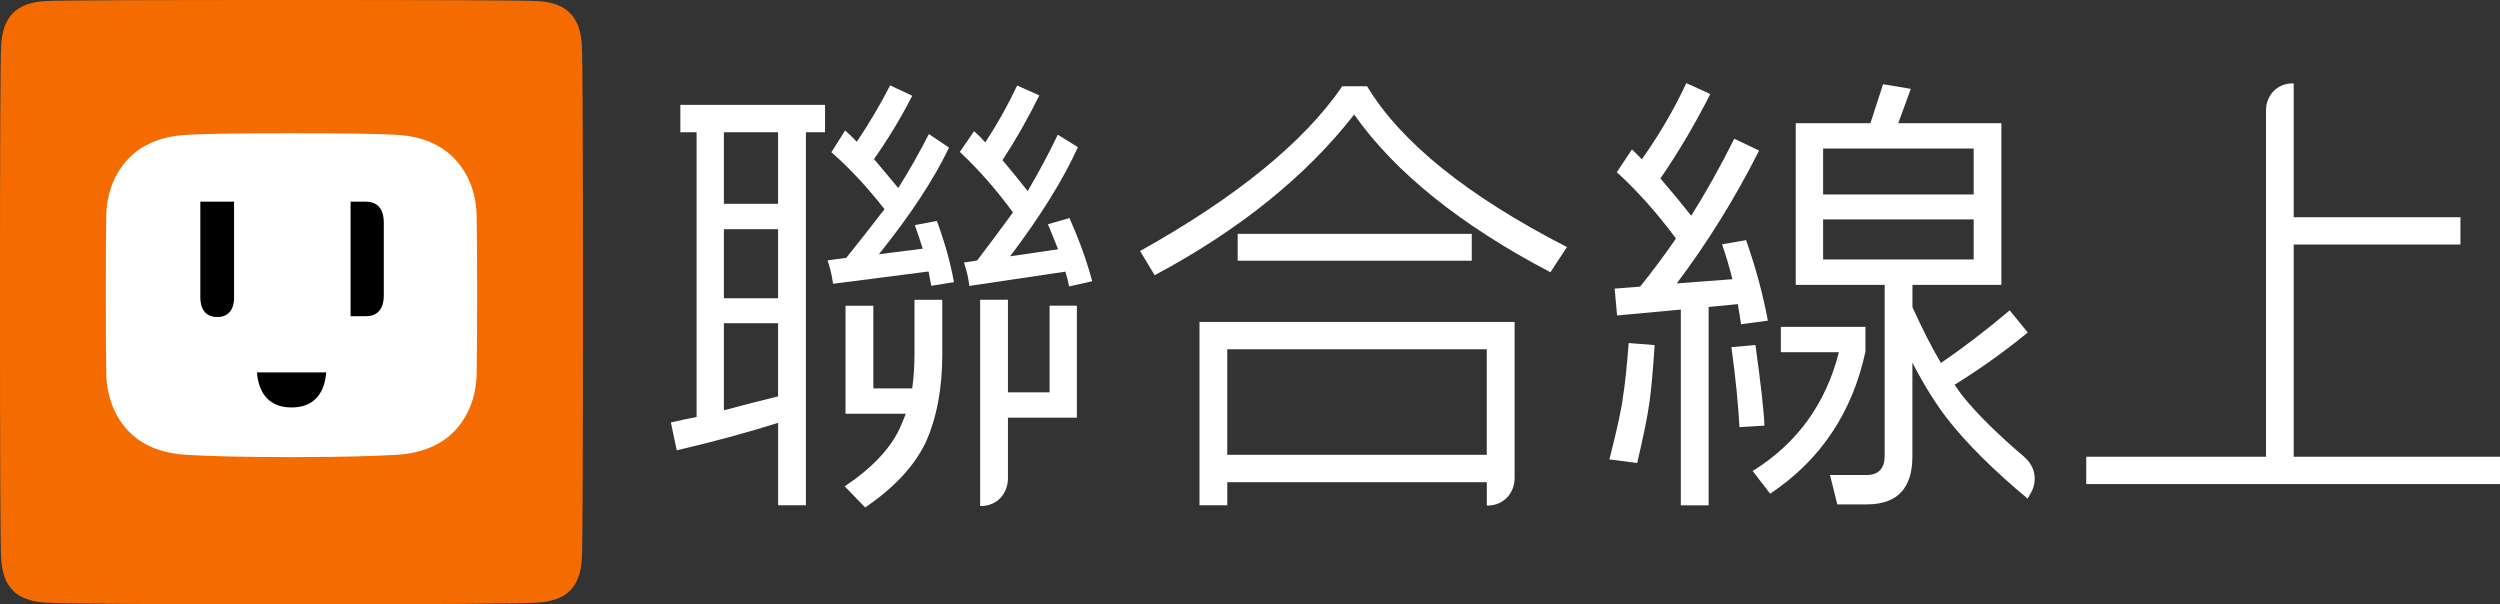
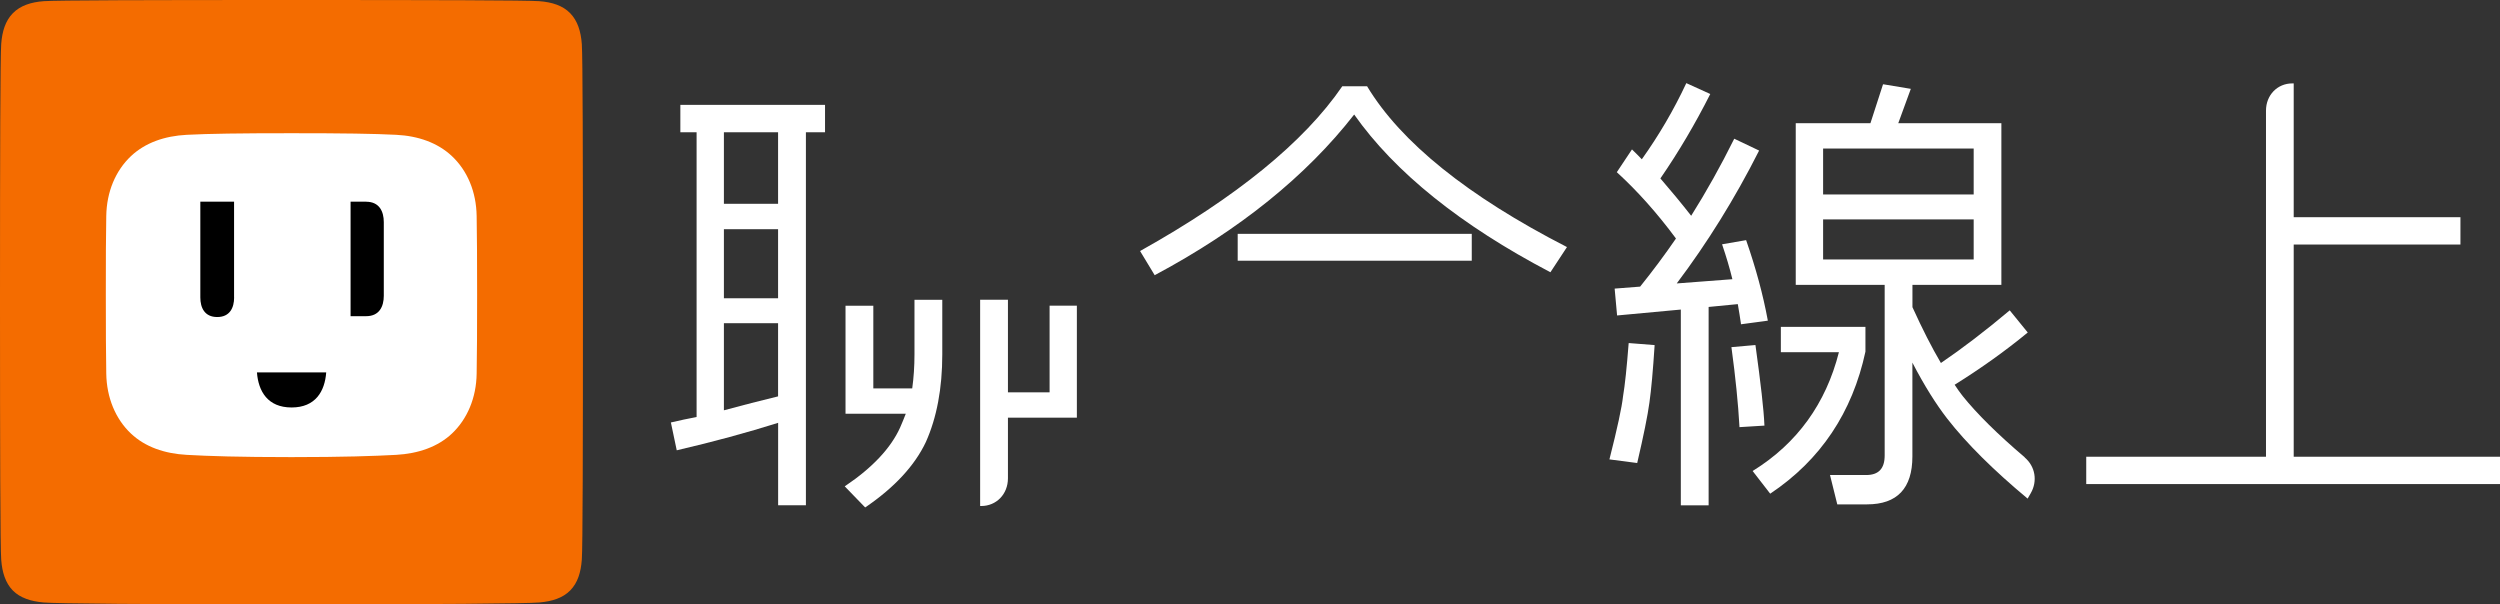
<svg xmlns="http://www.w3.org/2000/svg" width="91" height="22" viewBox="0 0 91 22" fill="none">
  <rect x="0" y="0" width="91" height="22" fill="#333333" stroke="none" />
  <g clip-path="url(#clip0_0_4761)">
    <path d="M19.632 0.043C19.176 0.008 15.806 0 10.61 0C5.413 0 2.049 0.008 1.589 0.043C1.127 0.078 0.739 0.204 0.468 0.481C0.197 0.757 0.078 1.141 0.044 1.601C0.01 2.061 0 5.6 0 10.986C0 16.371 0.01 19.913 0.044 20.373C0.078 20.833 0.199 21.22 0.466 21.493C0.733 21.765 1.127 21.889 1.587 21.93C2.049 21.971 5.413 22 10.61 22C15.806 22 19.17 21.971 19.632 21.93C20.094 21.889 20.483 21.769 20.755 21.493C21.028 21.216 21.144 20.833 21.178 20.373C21.211 19.915 21.219 16.371 21.219 10.986C21.219 5.6 21.211 2.061 21.178 1.601C21.144 1.141 21.022 0.755 20.755 0.481C20.485 0.202 20.094 0.078 19.632 0.043Z" fill="#F46C00" />
    <path d="M14.422 4.907C13.611 4.866 12.516 4.849 10.612 4.849C8.708 4.849 7.608 4.866 6.8 4.907C5.991 4.948 5.286 5.196 4.768 5.682C4.206 6.213 3.882 6.978 3.868 7.863C3.854 8.75 3.852 9.3 3.852 10.732C3.852 12.163 3.856 12.728 3.868 13.601C3.882 14.473 4.204 15.251 4.766 15.781C5.284 16.27 5.993 16.513 6.798 16.557C7.604 16.602 8.704 16.639 10.61 16.639C12.516 16.639 13.609 16.6 14.42 16.557C15.226 16.511 15.935 16.268 16.451 15.781C17.013 15.251 17.338 14.473 17.35 13.601C17.363 12.728 17.367 12.167 17.367 10.732C17.367 9.296 17.363 8.75 17.35 7.863C17.336 6.976 17.011 6.21 16.449 5.682C15.931 5.196 15.224 4.946 14.418 4.907H14.422Z" fill="white" />
    <path d="M13.328 7.341H12.761V11.509H13.328C13.808 11.509 13.97 11.155 13.97 10.767V8.085C13.97 7.698 13.808 7.343 13.328 7.343V7.341Z" fill="black" />
    <path d="M9.353 13.556C9.405 14.245 9.745 14.832 10.614 14.832C11.482 14.832 11.823 14.245 11.874 13.556H9.355H9.353Z" fill="black" />
    <path d="M8.522 10.827C8.522 11.2 8.367 11.54 7.907 11.54C7.447 11.54 7.292 11.2 7.292 10.827V7.341H8.52V10.827H8.522Z" fill="black" />
    <path d="M24.763 4.814H25.356V15.179C25.043 15.239 24.737 15.303 24.442 15.373L24.42 15.377L24.633 16.39L24.655 16.386C25.97 16.08 27.204 15.744 28.324 15.391V18.392H29.335V4.814H30.031V3.818H24.765V4.814H24.763ZM26.35 4.814H28.322V7.419H26.35V4.814ZM26.35 8.343H28.322V10.858H26.35V8.343ZM26.35 11.765H28.322V14.428C27.698 14.579 27.035 14.75 26.35 14.935V11.765Z" fill="white" />
-     <path d="M38.941 7.954L38.933 7.935L38.145 8.162L38.155 8.187C38.278 8.494 38.4 8.791 38.515 9.074L36.769 9.329C37.878 7.861 38.704 6.53 39.228 5.375L39.236 5.357L38.523 4.915L38.501 4.903L38.491 4.926C38.181 5.579 37.816 6.264 37.408 6.955C37.089 6.549 36.78 6.171 36.49 5.829C36.972 5.095 37.418 4.309 37.82 3.494L37.83 3.471L37.025 3.113L37.015 3.133C36.683 3.837 36.294 4.528 35.864 5.183C35.733 5.037 35.603 4.905 35.474 4.792L35.456 4.775L34.938 5.53L34.952 5.544C35.611 6.159 36.257 6.893 36.872 7.731C36.472 8.284 36.032 8.871 35.566 9.482L35.09 9.556L35.097 9.583C35.187 9.855 35.249 10.126 35.283 10.385V10.408L38.78 9.888C38.834 10.059 38.878 10.233 38.91 10.404L38.913 10.427L39.756 10.237L39.75 10.214C39.559 9.498 39.284 8.739 38.935 7.954H38.941Z" fill="white" />
    <path d="M33.287 12.906C33.287 13.337 33.259 13.749 33.205 14.137H31.789V11.128H30.777V15.061H32.97C32.907 15.226 32.837 15.395 32.763 15.565C32.427 16.309 31.757 17.023 30.771 17.687L30.748 17.703L31.492 18.471L31.508 18.46C32.558 17.745 33.297 16.947 33.703 16.086C34.098 15.204 34.299 14.133 34.299 12.906V10.913H33.287V12.906Z" fill="white" />
    <path d="M38.203 14.28H36.689V10.911H35.677V18.419H35.715C36.27 18.419 36.689 17.986 36.689 17.411V15.202H39.198V11.126H38.205V14.278L38.203 14.28Z" fill="white" />
-     <path d="M34.112 8.061L34.106 8.042L33.299 8.193L33.309 8.22C33.404 8.49 33.498 8.77 33.588 9.051L31.992 9.255C33.134 7.834 33.99 6.532 34.536 5.39L34.544 5.371L33.811 4.88L33.799 4.903C33.476 5.536 33.106 6.19 32.697 6.846C32.405 6.491 32.106 6.136 31.813 5.79C32.315 5.08 32.781 4.313 33.193 3.509L33.205 3.486L32.401 3.108L32.391 3.127C32.036 3.818 31.63 4.503 31.188 5.161C31.048 5.014 30.911 4.882 30.782 4.767L30.762 4.75L30.262 5.542L30.278 5.555C30.925 6.12 31.57 6.813 32.196 7.615C31.757 8.185 31.291 8.779 30.805 9.385L30.126 9.478L30.134 9.505C30.224 9.777 30.285 10.047 30.319 10.307V10.33L33.799 9.882C33.831 10.066 33.865 10.233 33.897 10.381L33.9 10.402L34.701 10.274L34.723 10.27L34.719 10.247C34.596 9.556 34.388 8.82 34.108 8.059L34.112 8.061Z" fill="white" />
-     <path d="M43.662 18.392H44.673V17.551H54.12V18.401H54.158C54.714 18.401 55.132 17.968 55.132 17.392V11.718H43.662V18.392ZM44.672 12.714H54.118V16.555H44.672V12.714Z" fill="white" />
    <path d="M53.572 8.512H45.052V9.49H53.572V8.512Z" fill="white" />
    <path d="M49.77 3.15L49.764 3.139H48.858L48.852 3.15C47.47 5.167 45.004 7.178 41.521 9.125L41.499 9.138L42.031 10.018L42.048 10.008C45.112 8.372 47.547 6.407 49.292 4.169C50.768 6.266 53.166 8.195 56.418 9.901L56.436 9.909L57.038 8.993L57.014 8.981C53.431 7.141 50.993 5.179 49.768 3.15H49.77Z" fill="white" />
    <path d="M83.491 16.623V8.902H89.56V7.906H83.491V3.036H83.44C82.894 3.036 82.482 3.463 82.482 4.028V16.625H75.939V17.621H91.002V16.625H83.493L83.491 16.623Z" fill="white" />
    <path d="M59.282 12.51C59.215 13.376 59.147 14.022 59.079 14.424C59.035 14.826 58.87 15.591 58.589 16.697L58.583 16.722L59.595 16.854L59.599 16.833C59.824 15.868 59.974 15.136 60.039 14.655C60.107 14.174 60.169 13.479 60.227 12.584V12.561L59.284 12.487V12.51H59.282Z" fill="white" />
    <path d="M63.367 11.782L63.371 11.804L64.349 11.672L64.345 11.648C64.176 10.732 63.913 9.76 63.565 8.76L63.559 8.741L62.71 8.888L62.684 8.892L62.692 8.919C62.836 9.34 62.959 9.756 63.059 10.163L61.033 10.317C62.147 8.84 63.152 7.221 64.021 5.501L64.031 5.48L63.126 5.049L63.116 5.07C62.638 6.033 62.115 6.97 61.559 7.854C61.187 7.38 60.808 6.922 60.438 6.495C61.099 5.536 61.704 4.509 62.242 3.445L62.254 3.422L61.382 3.026L61.372 3.047C60.926 3.999 60.384 4.926 59.762 5.798C59.655 5.685 59.541 5.571 59.424 5.458L59.404 5.439L58.864 6.25L58.852 6.266L58.866 6.281C59.603 6.953 60.324 7.762 61.005 8.682C60.595 9.28 60.155 9.868 59.701 10.433L58.773 10.505L58.862 11.483L61.182 11.268V18.395H62.194V11.173L63.256 11.07C63.3 11.318 63.337 11.557 63.371 11.784L63.367 11.782Z" fill="white" />
    <path d="M64.224 15.466C64.202 14.929 64.092 13.958 63.901 12.58L63.897 12.559L63.023 12.636L63.027 12.66C63.172 13.729 63.27 14.694 63.316 15.525V15.548L64.226 15.492V15.47L64.224 15.466Z" fill="white" />
    <path d="M67.902 11.897H64.823V12.821H66.936C66.463 14.69 65.413 16.14 63.818 17.13L63.796 17.145L64.435 17.97L64.451 17.959C66.267 16.744 67.428 15.01 67.902 12.799V11.897Z" fill="white" />
    <path d="M73.702 16.647C72.722 15.816 71.962 15.063 71.44 14.414C71.342 14.288 71.245 14.152 71.149 14.005C72.099 13.413 72.989 12.778 73.792 12.118L73.81 12.103L73.154 11.297L73.137 11.311C72.268 12.041 71.432 12.681 70.649 13.213C70.316 12.648 69.968 11.963 69.613 11.181V10.369H72.85V4.484H69.097L69.544 3.261L69.554 3.234L68.56 3.069H68.542L68.084 4.484H65.365V10.369H68.602V16.579C68.602 17.058 68.382 17.291 67.928 17.291H66.612L66.877 18.359H67.962C69.058 18.359 69.611 17.774 69.611 16.616V13.199C70.047 14.042 70.478 14.721 70.876 15.235C71.591 16.154 72.585 17.132 73.786 18.133L73.806 18.149L73.919 17.953C74.174 17.512 74.085 16.977 73.698 16.651L73.702 16.647ZM66.361 5.406H71.842V7.079H66.361V5.406ZM66.361 9.445V7.986H71.842V9.445H66.361Z" fill="white" />
  </g>
  <defs>
    <clipPath id="clip0_0_4761">
      <rect width="91" height="22" fill="white" />
    </clipPath>
  </defs>
</svg>